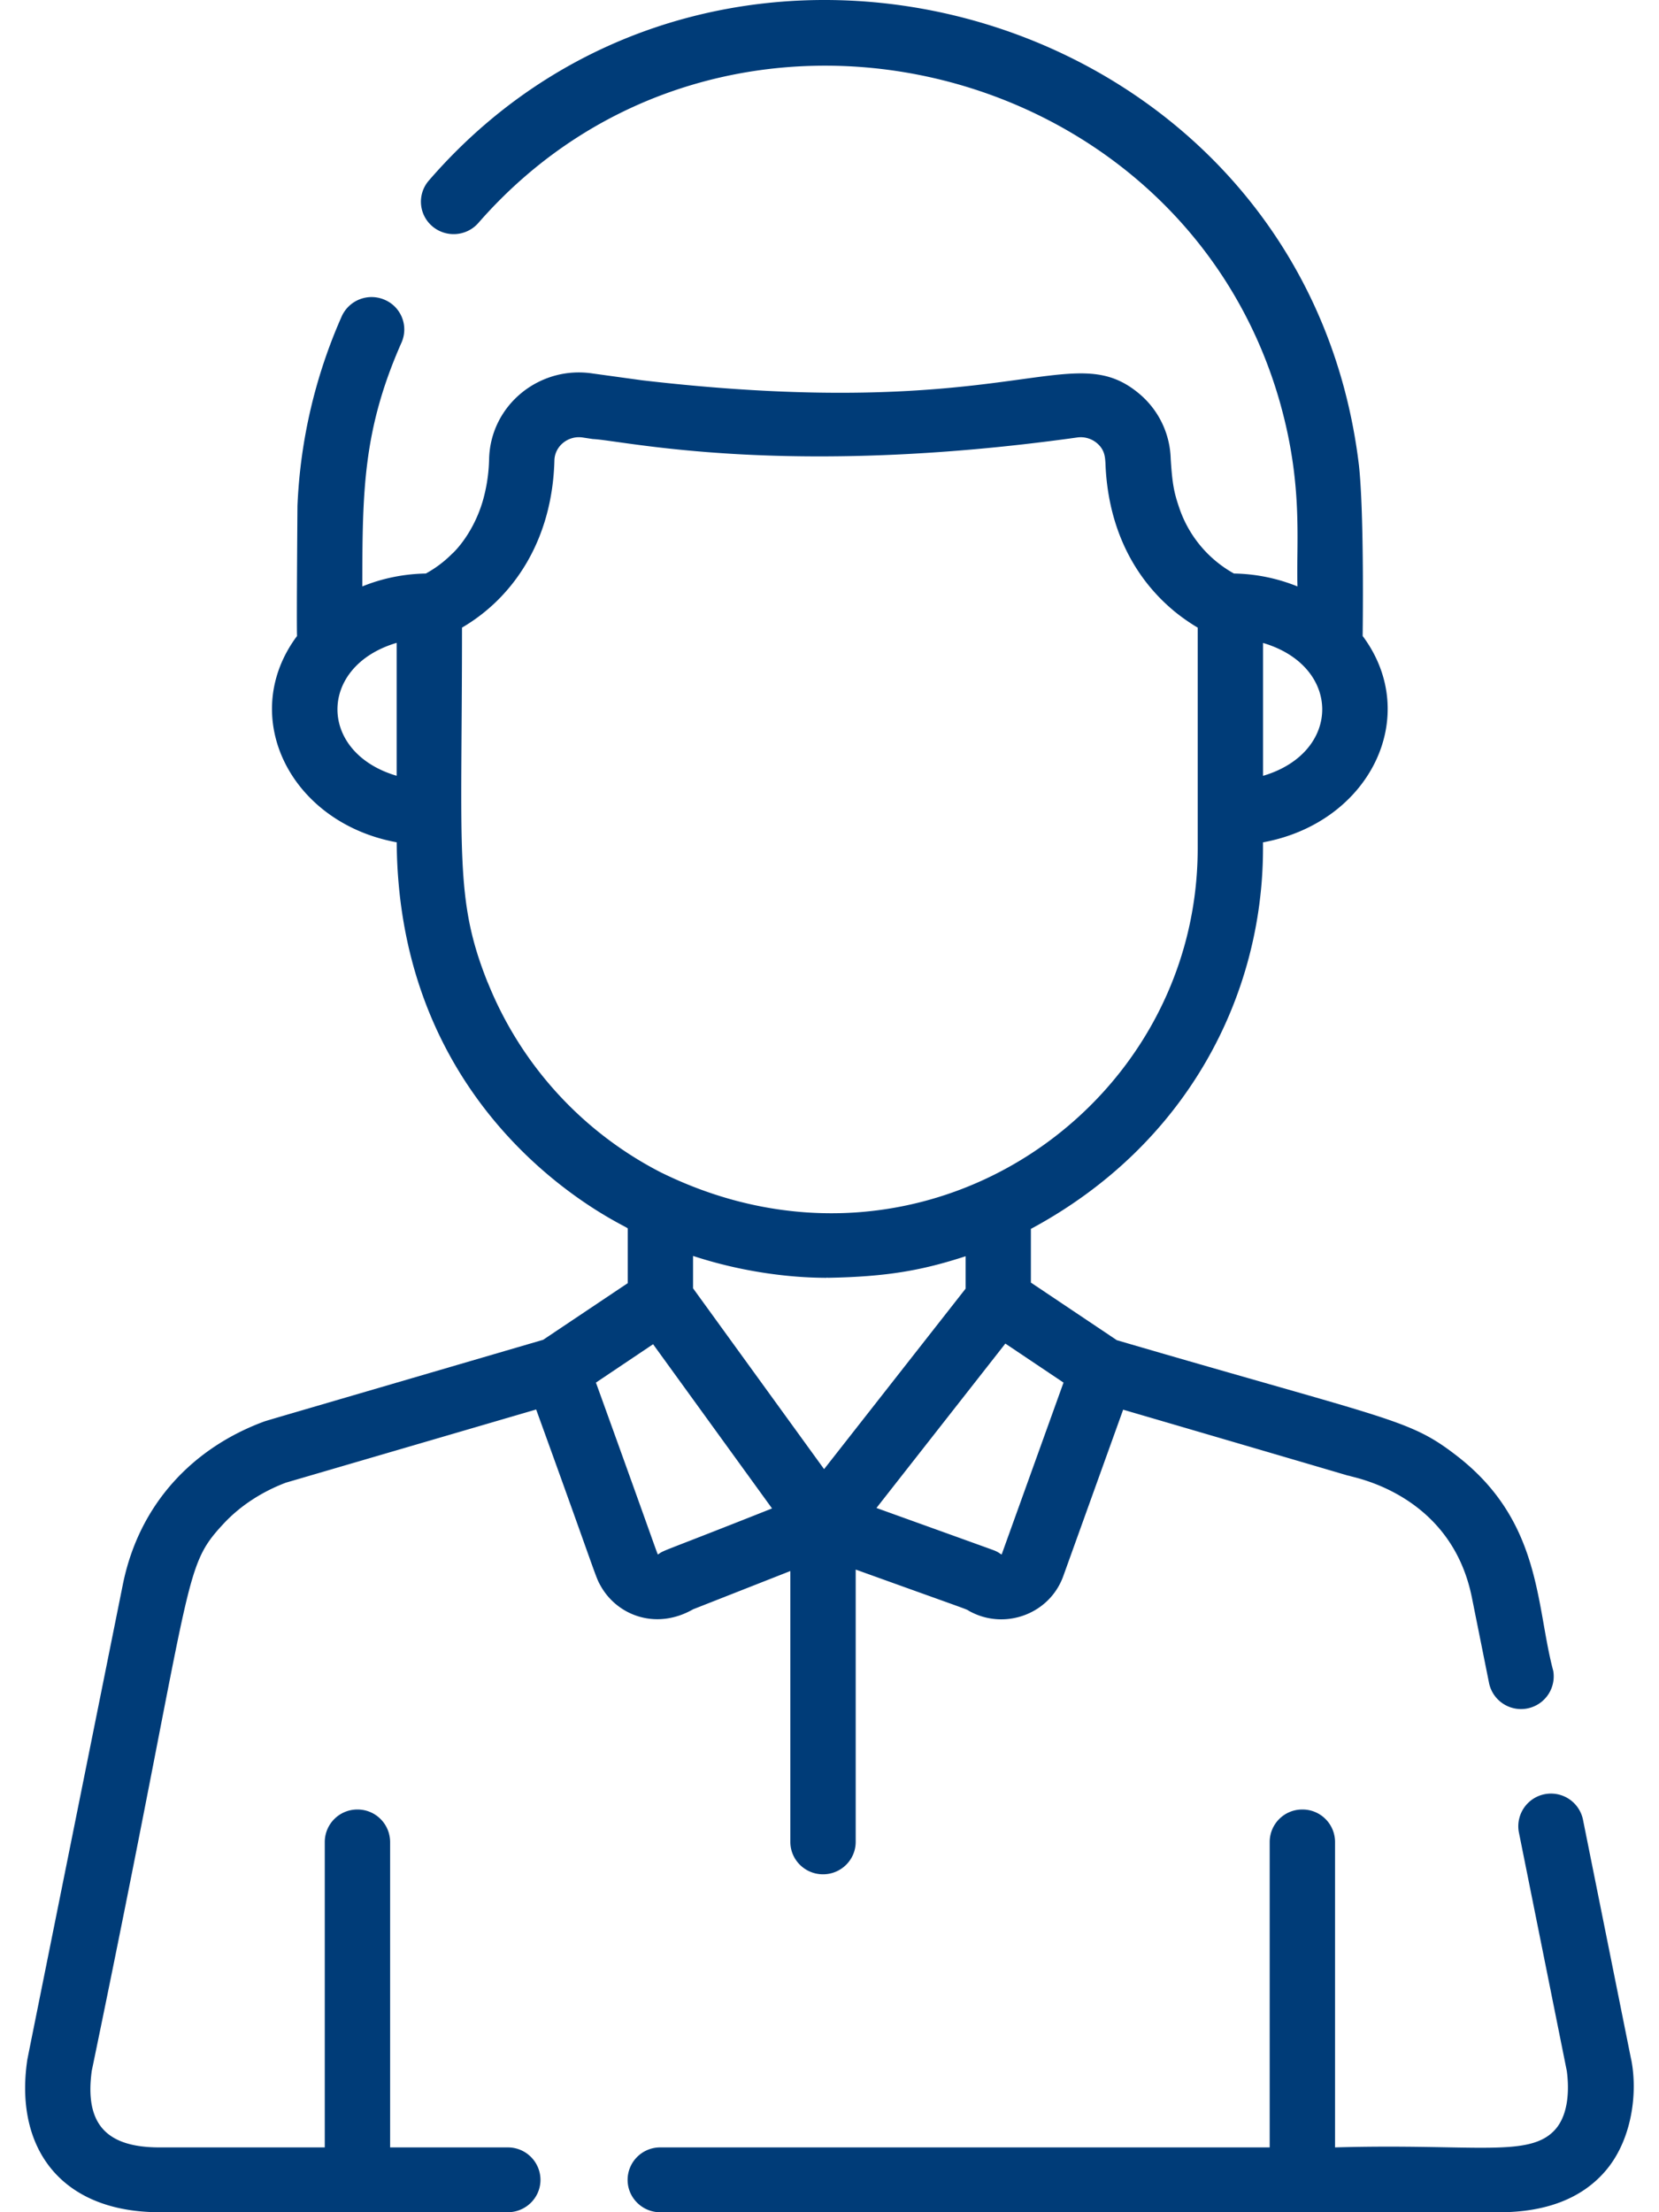
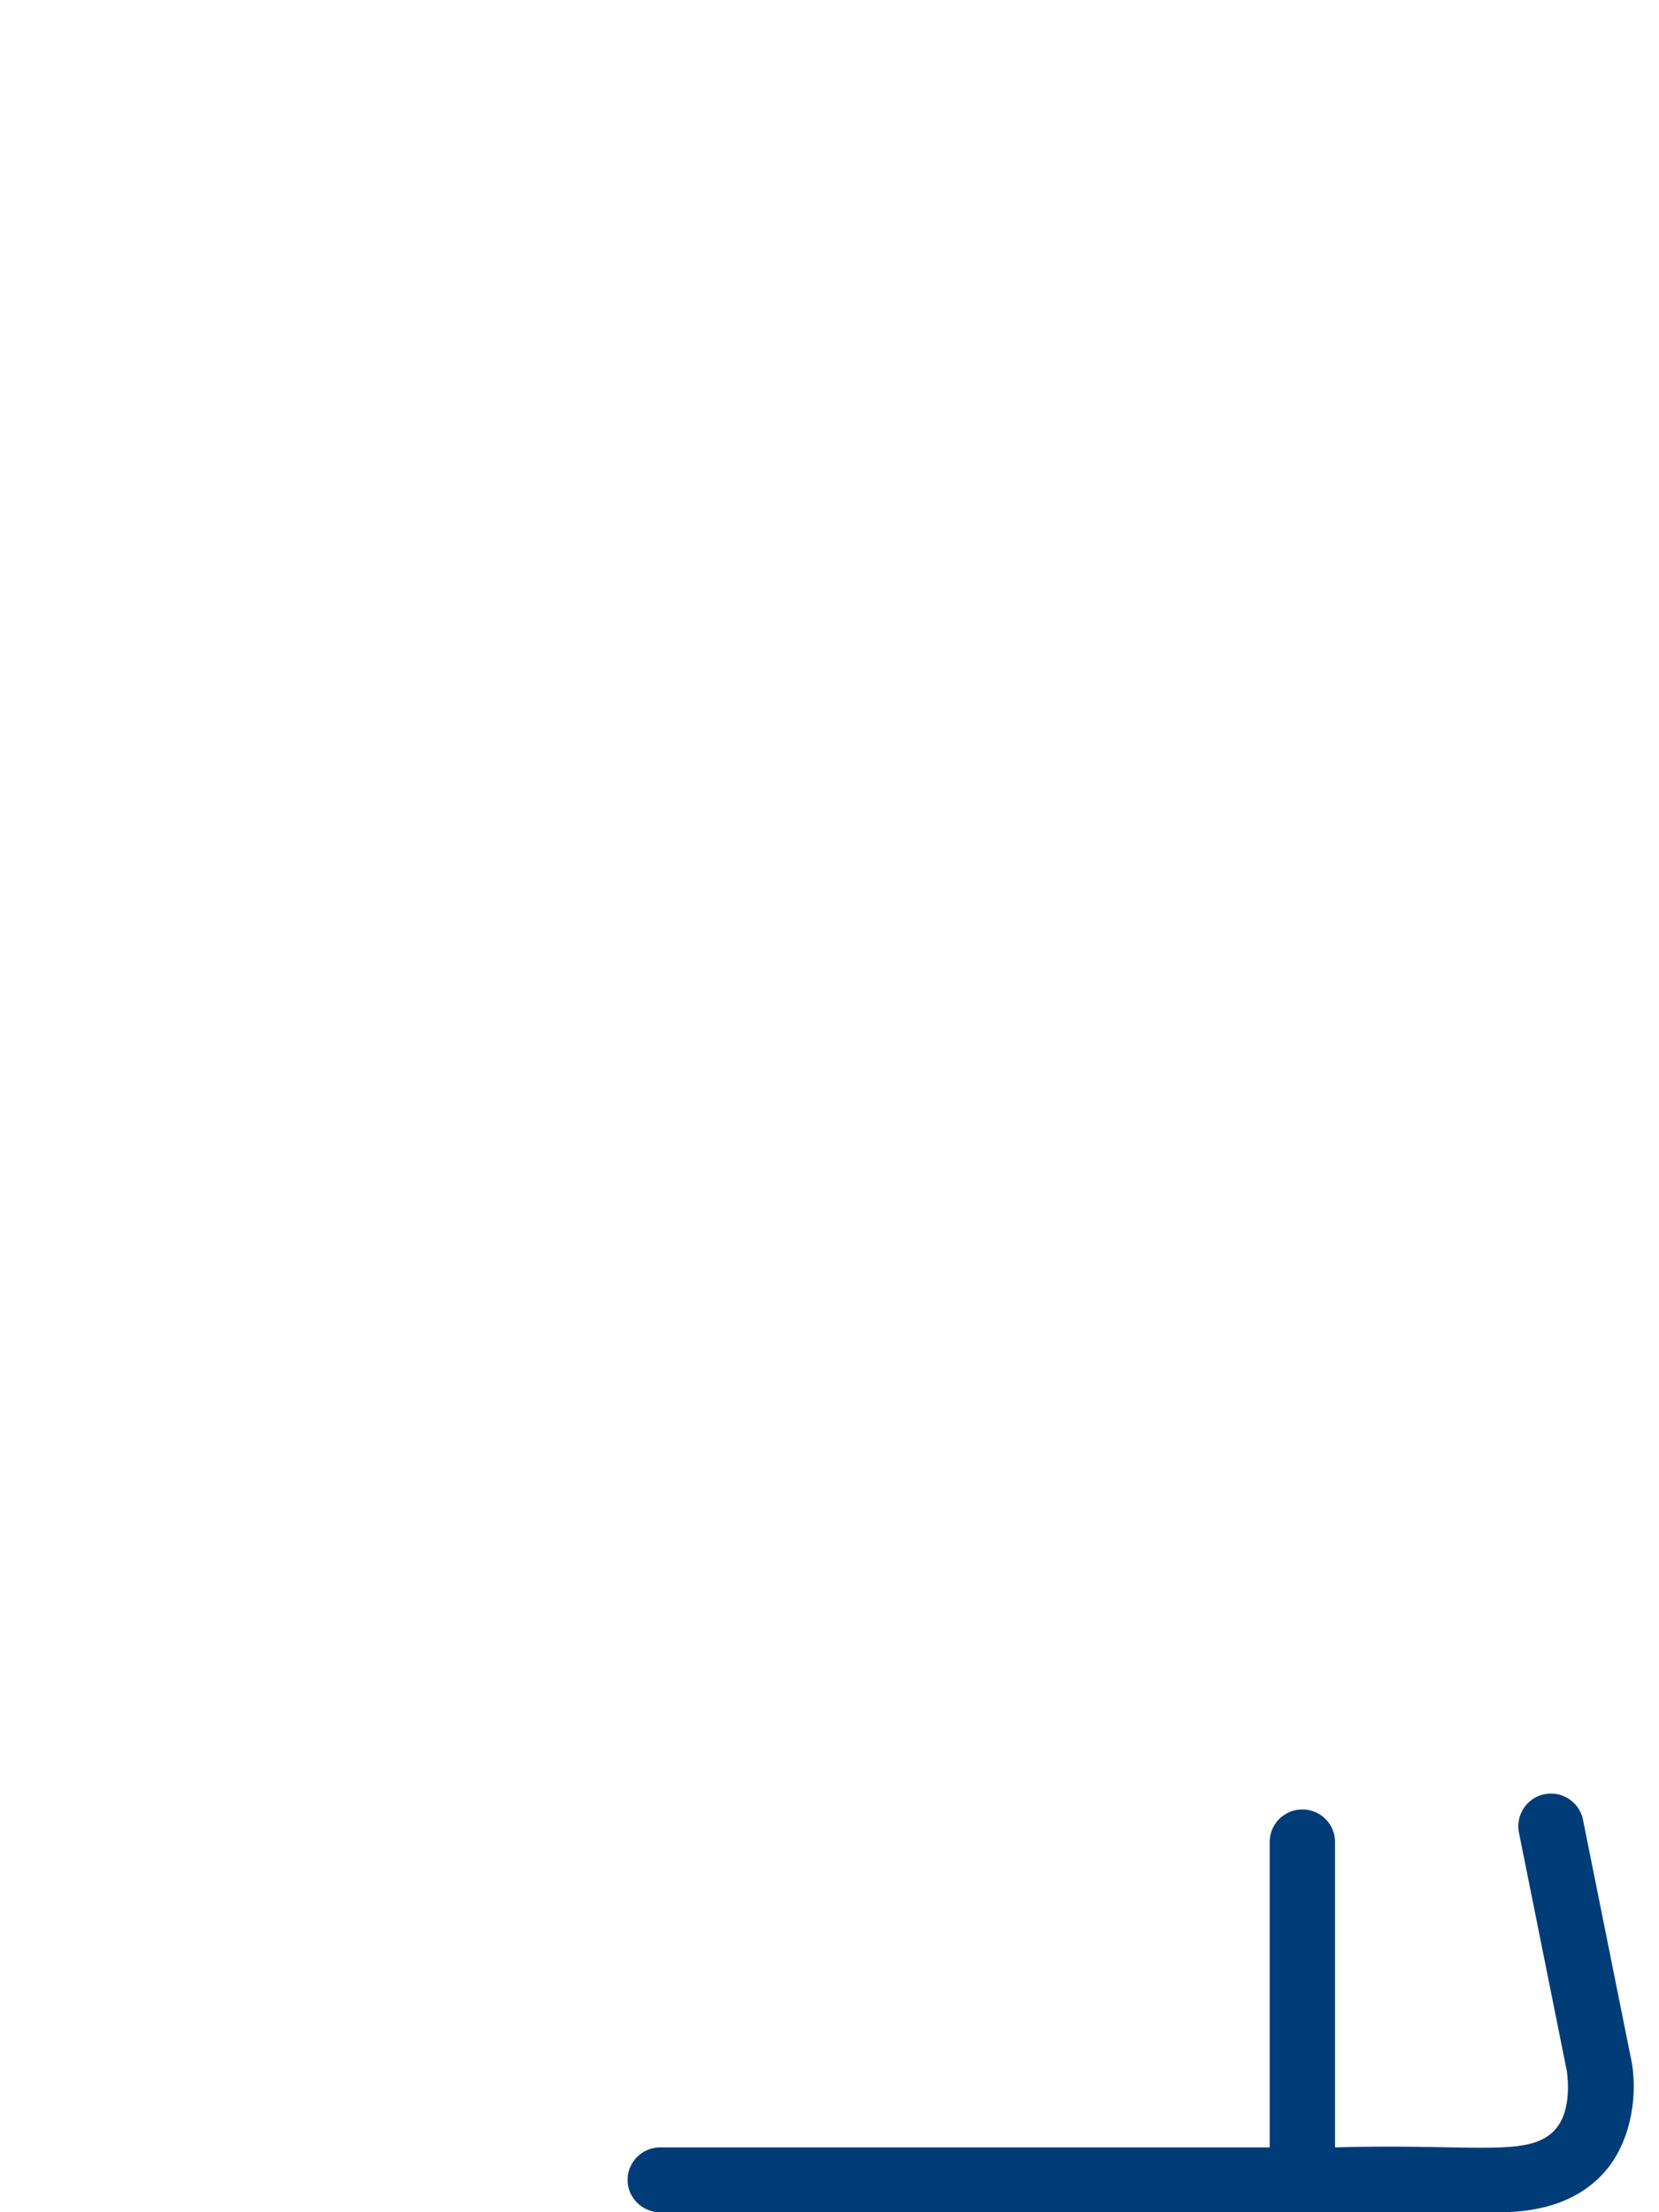
<svg xmlns="http://www.w3.org/2000/svg" width="33" height="44" fill="none">
  <path d="M32.445 40.956l-.959-4.773a.65.65 0 00-1.275.252l.955 4.755c.034.248.071.82-.226 1.16-.508.579-1.598.28-4.384.361v-6.076a.647.647 0 00-.65-.645.647.647 0 00-.65.645v6.076H13.134a.647.647 0 00-.65.645c0 .356.292.645.65.645h16.682c.93 0 1.638-.271 2.106-.807.535-.61.662-1.554.524-2.238h-.001z" fill="#003C78" />
-   <path d="M30.896 33.231c-.347-1.29-.225-2.961-1.908-4.268-.961-.745-1.258-.694-6.772-2.307l-1.71-1.146v-1.068c3.119-1.678 4.617-4.652 4.617-7.57v-.118c2.129-.39 3.168-2.515 1.982-4.105 0-.01.035-2.39-.073-3.389C25.944.15 14.396-3.186 8.534 3.587a.641.641 0 00.061.91c.27.234.681.208.918-.06 4.832-5.537 14.024-3.358 15.962 3.62l.01.038c.438 1.604.296 2.721.324 3.569a3.516 3.516 0 00-1.264-.257 2.358 2.358 0 01-1.075-1.269c-.11-.318-.15-.48-.183-1.014a1.75 1.75 0 00-.638-1.303c-1.357-1.123-2.52.598-9.876-.257l-.98-.135c-1.057-.164-2.037.624-2.064 1.701a3.264 3.264 0 01-.13.848c-.213.708-.636 1.065-.605 1.035a2.28 2.28 0 01-.523.394c-.451.008-.88.1-1.264.257.002-1.883.01-3.112.78-4.851a.642.642 0 00-.335-.85.652.652 0 00-.856.332 10.373 10.373 0 00-.879 3.764c0 .009-.02 2.416-.008 2.59-1.19 1.595-.14 3.715 1.982 4.104.04 5.63 4.513 7.603 4.579 7.668l.017.01v1.09l-1.683 1.127c-5.051 1.478-5.492 1.604-5.552 1.626-1.415.524-2.488 1.641-2.81 3.248C.46 41.382.543 40.958.54 40.99.29 42.733 1.219 44 3.175 44h6.926c.359 0 .65-.289.65-.645a.648.648 0 00-.65-.644H7.76v-6.077a.648.648 0 00-.65-.644.648.648 0 00-.65.644v6.077H3.175c-1.052 0-1.495-.457-1.35-1.522 2.056-9.917 1.772-9.968 2.621-10.882.338-.364.773-.64 1.239-.817l4.97-1.453s.003-.002.01-.003c1.253 3.455 1.169 3.308 1.29 3.521.337.586 1.107.868 1.832.453l1.934-.761v5.387c0 .356.291.645.65.645.359 0 .65-.289.65-.645v-5.416c2.819 1.015 2.014.714 2.346.869.68.316 1.52-.006 1.784-.741l1.19-3.308c5.734 1.677 4.256 1.252 4.505 1.317.053.031 2.014.344 2.432 2.419l.343 1.709a.65.65 0 001.275-.252zm-5.772-20.443c1.57.463 1.569 2.18 0 2.643v-2.643zM7.89 15.43c-1.57-.462-1.57-2.18 0-2.644v2.644zm1.81 4.11c-.66-1.654-.51-2.534-.51-7.057 1.034-.604 1.797-1.751 1.838-3.326.008-.29.28-.5.564-.455l.2.03c.618.03 3.818.781 9.63-.03a.5.5 0 01.393.108c.159.132.166.277.174.402.041 1.142.466 2.17 1.317 2.901l-.004-.004c.12.107.332.263.522.374v4.39c0 5.2-5.512 8.99-10.675 6.447l-.01-.005a7.304 7.304 0 01-3.437-3.774H9.7zm3.391 11.377c-.018-.002.044.127-1.237-3.418l1.137-.763 2.366 3.266c-2.232.887-2.14.821-2.266.915zm3.301-1.697l-2.606-3.596v-.644c1.42.466 2.58.43 2.658.436v-.006h.012v.005c1.207-.02 1.907-.154 2.752-.429v.644l-2.815 3.59h-.001zm3.533 1.694c-.014.013-.038-.038-.177-.087-.177-.065-2.04-.735-2.314-.834l2.564-3.27 1.157.776-1.229 3.415z" fill="#003C78" />
</svg>